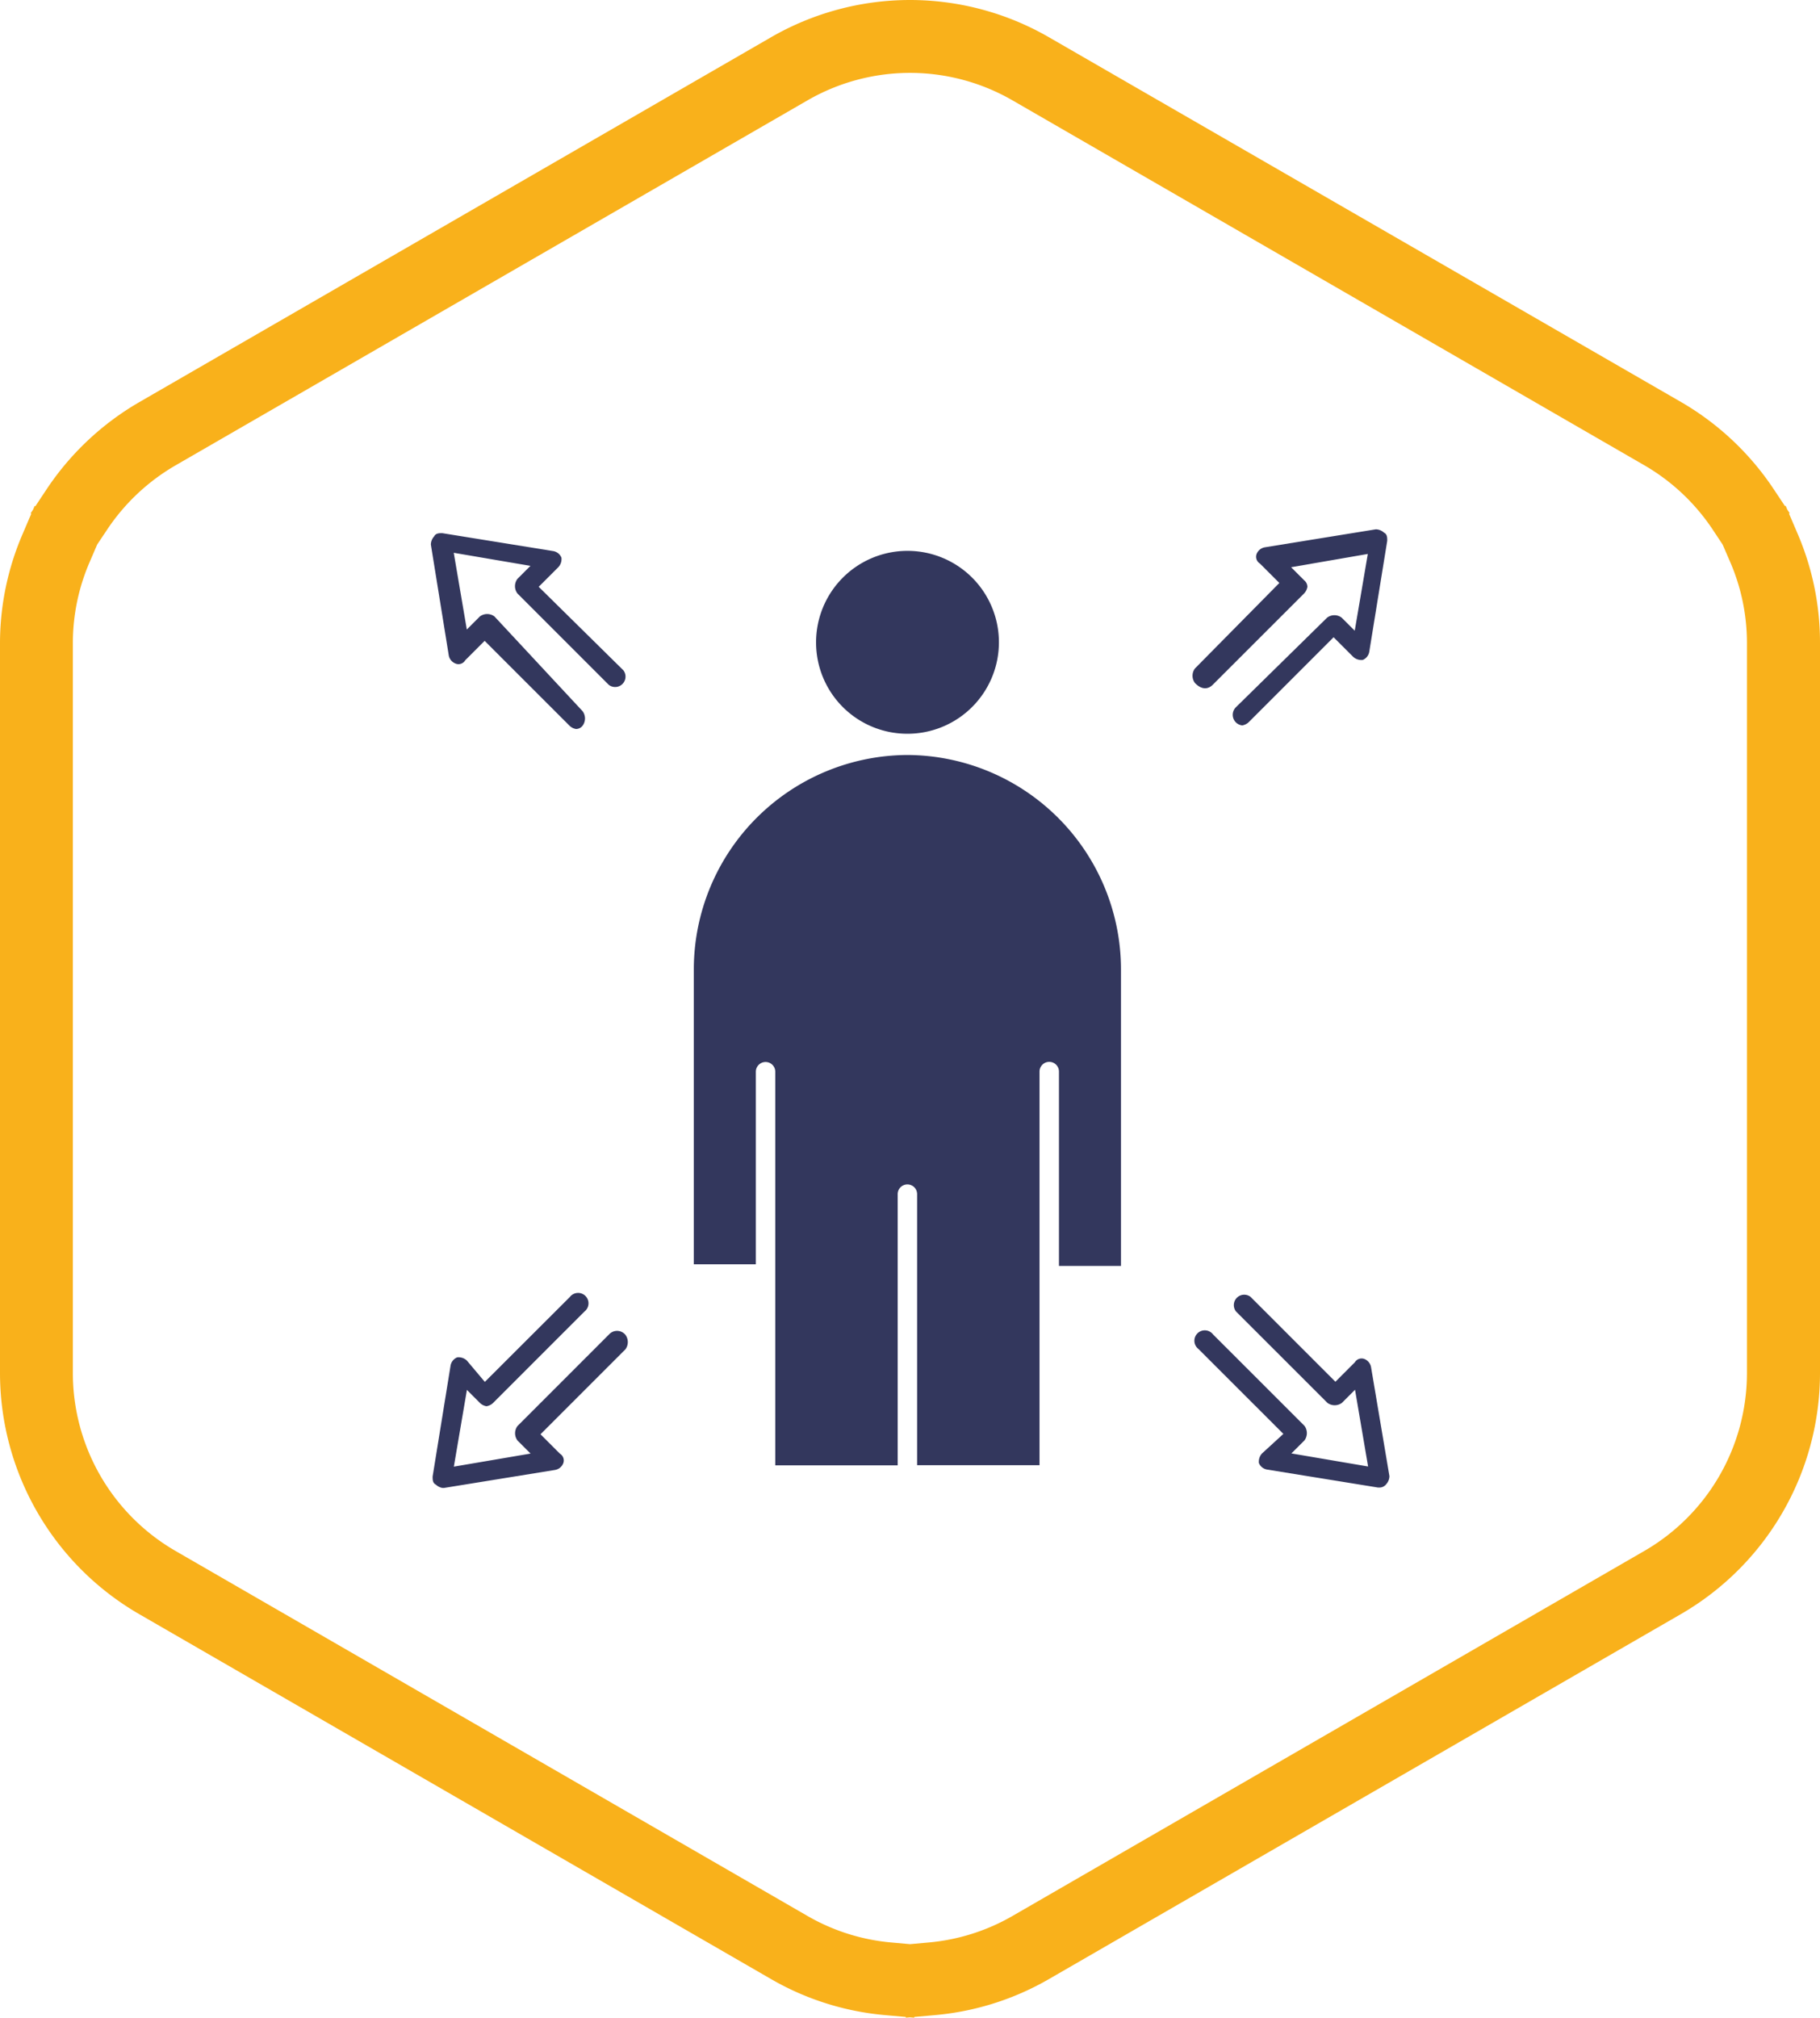
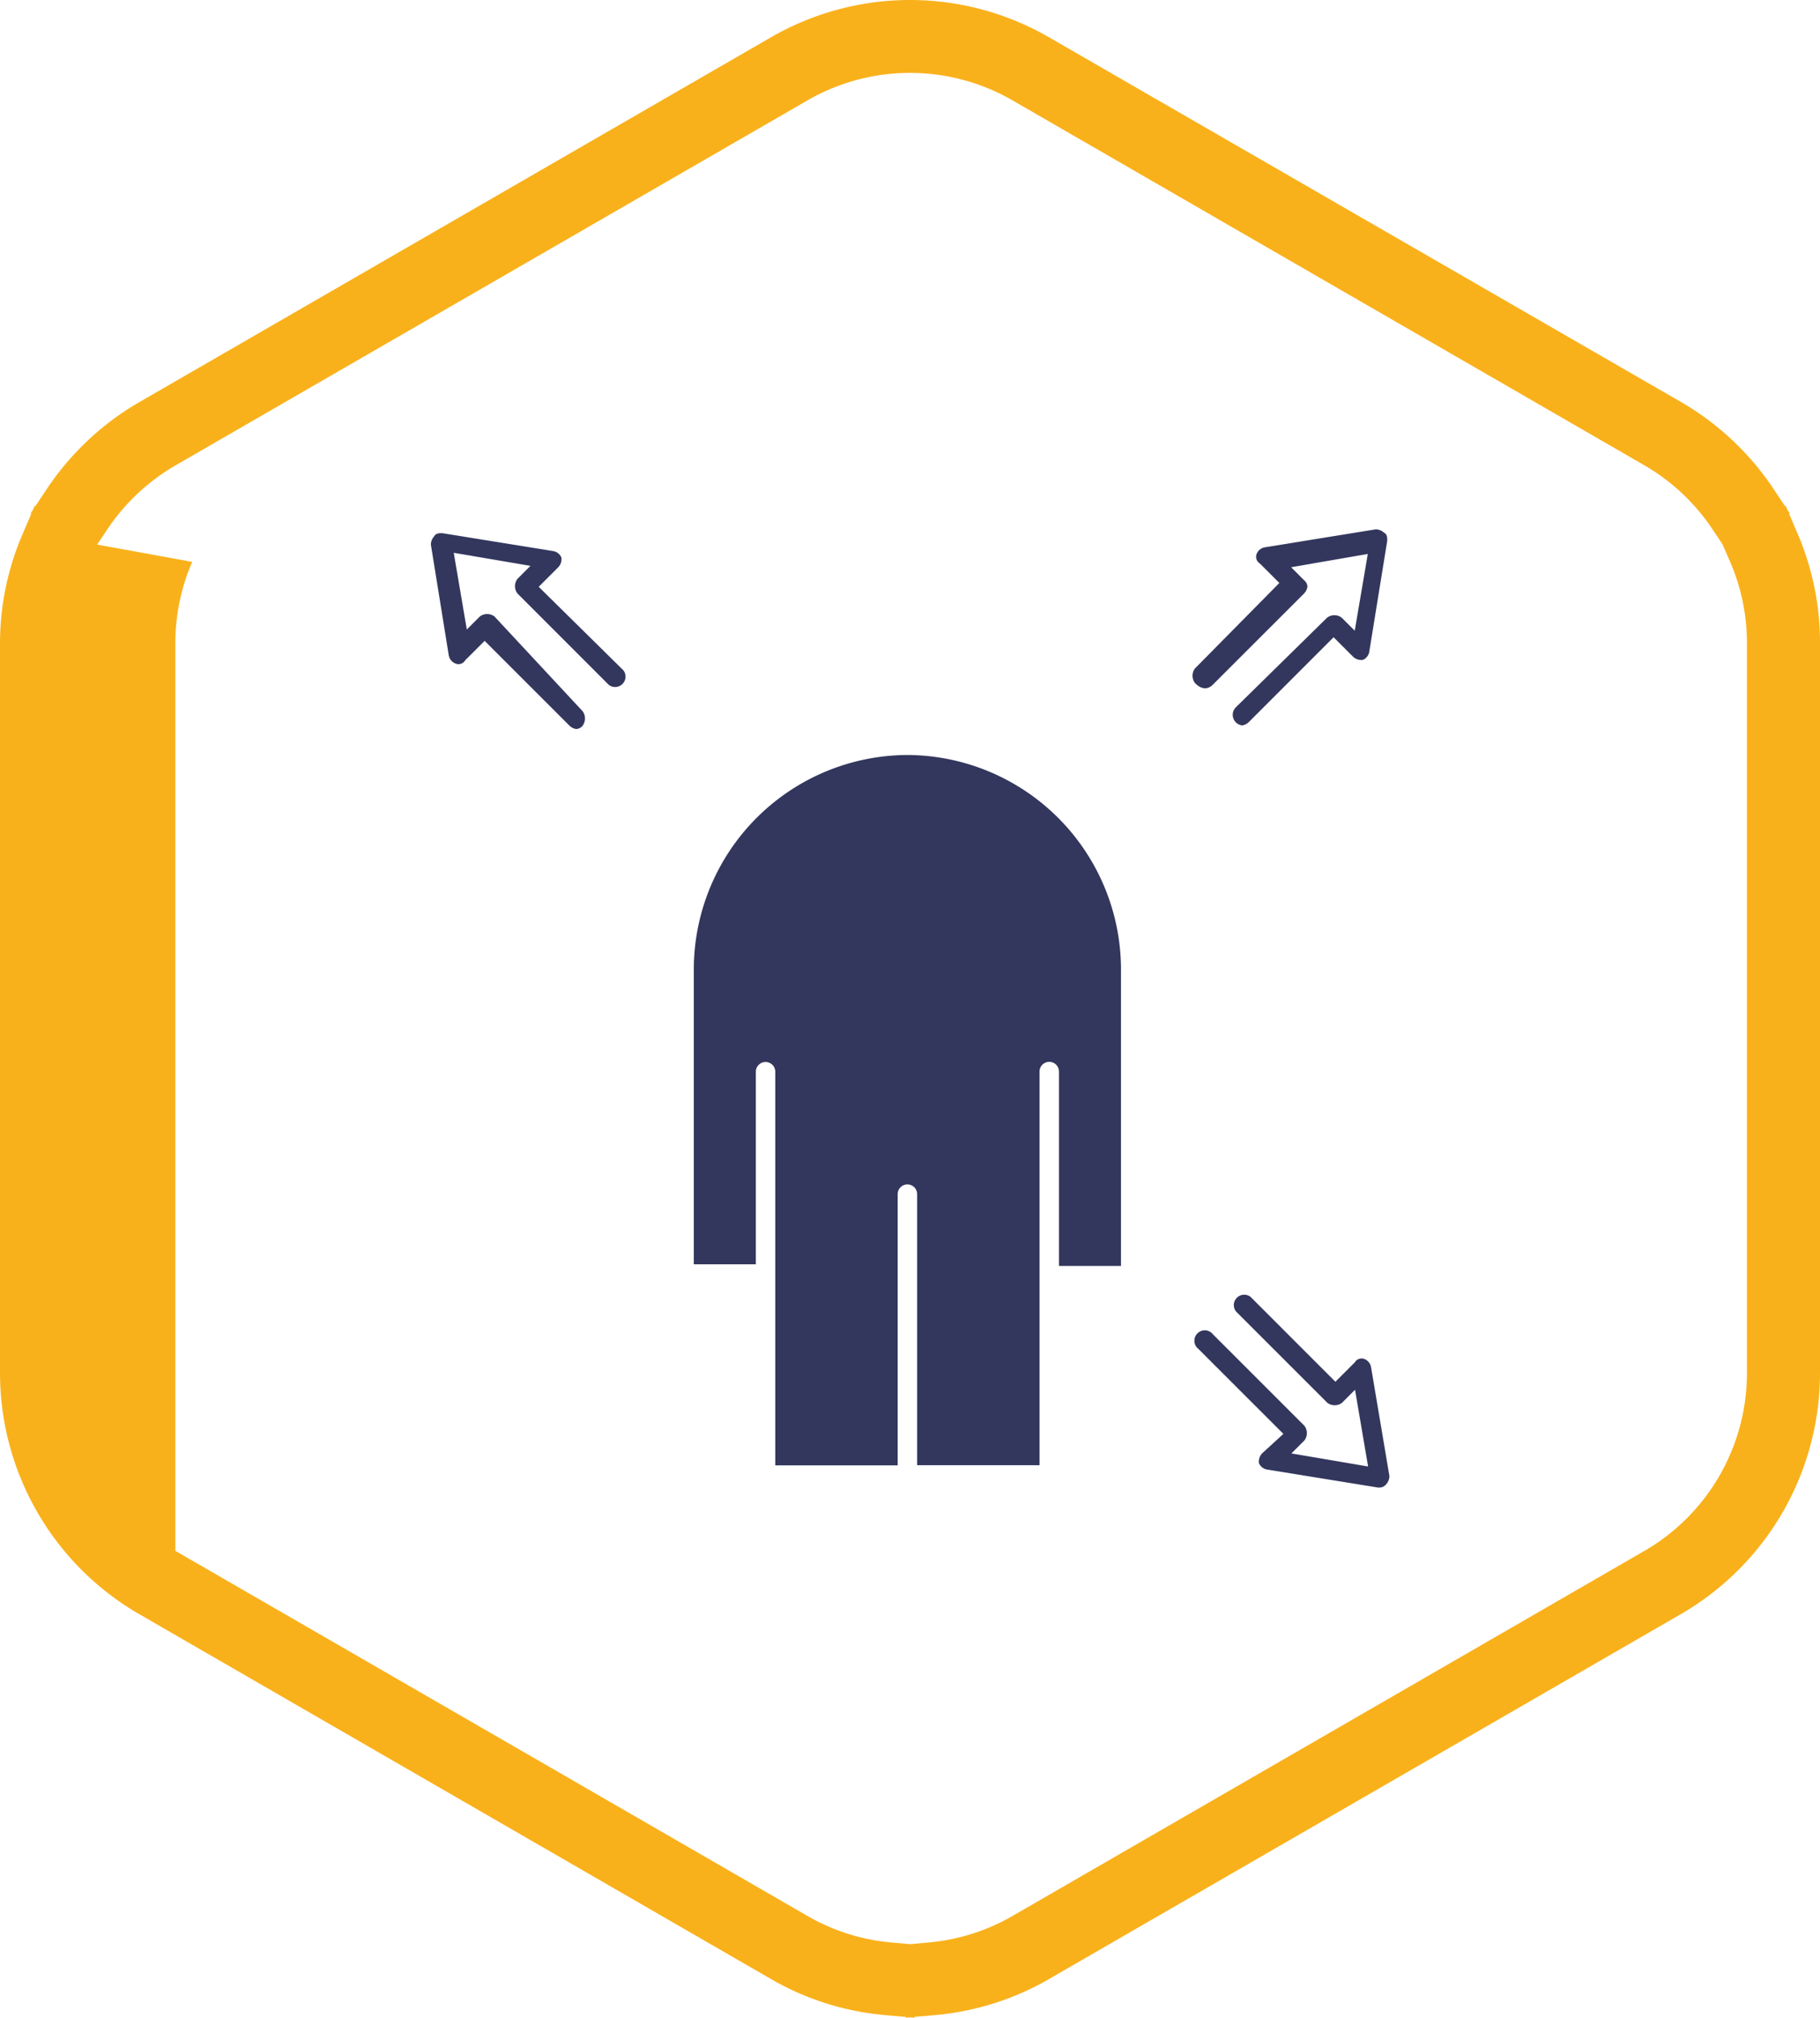
<svg xmlns="http://www.w3.org/2000/svg" id="Слой_1" data-name="Слой 1" viewBox="0 0 374.67 415.22">
  <defs>
    <style>.cls-1{fill:#f9b11b;}.cls-2{fill:#33375d;}</style>
  </defs>
  <title>icon site 3</title>
-   <path class="cls-1" d="M187.34,15a42.21,42.21,0,0,1,21.09,5.65L338.58,95.79a42.48,42.48,0,0,1,14,13.19l2.05,3.09h0l1.54,3.56a41.92,41.92,0,0,1,3.46,16.7V282.61a42.3,42.3,0,0,1-21.09,36.54L208.43,394.29a42,42,0,0,1-17.32,5.46l-3.77.34h0l-3.78-.34a41.9,41.9,0,0,1-17.32-5.46L36.1,319.15A42.29,42.29,0,0,1,15,282.61V132.33a41.93,41.93,0,0,1,3.47-16.7L20,112.07,22.05,109A42.52,42.52,0,0,1,36.1,95.79L166.24,20.65A42.24,42.24,0,0,1,187.34,15m0-15a57.29,57.29,0,0,0-28.6,7.66L28.6,82.8a57.54,57.54,0,0,0-19,17.88l-2.33,3.51-.13-.08-.34.78-.5.75.14.08-1.71,4A56.86,56.86,0,0,0,0,132.33V282.61a57.34,57.34,0,0,0,28.6,49.53l130.14,75.14a56.79,56.79,0,0,0,23.48,7.41l4.25.38v.15l.87-.07.87.07v-.15l4.25-.38a56.89,56.89,0,0,0,23.47-7.41l130.15-75.14a57.34,57.34,0,0,0,28.59-49.53V132.33A56.72,56.72,0,0,0,370,109.69l-1.71-4,.14-.08-.5-.75-.33-.78-.14.07-2.33-3.5a57.51,57.51,0,0,0-19-17.88L215.93,7.66A57.28,57.28,0,0,0,187.34,0Z" />
-   <path class="cls-2" d="M186.83,151A18.82,18.82,0,1,0,168,132.19,18.78,18.78,0,0,0,186.83,151Z" />
+   <path class="cls-1" d="M187.34,15a42.21,42.21,0,0,1,21.09,5.65L338.58,95.79a42.48,42.48,0,0,1,14,13.19l2.05,3.09h0l1.54,3.56a41.92,41.92,0,0,1,3.46,16.7V282.61a42.3,42.3,0,0,1-21.09,36.54L208.43,394.29a42,42,0,0,1-17.32,5.46l-3.77.34h0l-3.78-.34a41.9,41.9,0,0,1-17.32-5.46L36.1,319.15V132.33a41.93,41.93,0,0,1,3.47-16.7L20,112.07,22.05,109A42.52,42.52,0,0,1,36.1,95.79L166.24,20.65A42.24,42.24,0,0,1,187.34,15m0-15a57.29,57.29,0,0,0-28.6,7.66L28.6,82.8a57.54,57.54,0,0,0-19,17.88l-2.33,3.51-.13-.08-.34.78-.5.75.14.08-1.71,4A56.86,56.86,0,0,0,0,132.33V282.61a57.34,57.34,0,0,0,28.6,49.53l130.14,75.14a56.79,56.79,0,0,0,23.48,7.41l4.25.38v.15l.87-.07.87.07v-.15l4.25-.38a56.89,56.89,0,0,0,23.47-7.41l130.15-75.14a57.34,57.34,0,0,0,28.59-49.53V132.33A56.72,56.72,0,0,0,370,109.69l-1.71-4,.14-.08-.5-.75-.33-.78-.14.07-2.33-3.5a57.51,57.51,0,0,0-19-17.88L215.93,7.66A57.28,57.28,0,0,0,187.34,0Z" />
  <path class="cls-2" d="M186.83,155.37a44.16,44.16,0,0,0-44,44v60.81h12.77V220.55a2,2,0,1,1,4,0v81h25.2V245.74a2,2,0,0,1,4,0v55.78h25.2v-81a2,2,0,1,1,4,0v40h12.77V199.38A44.17,44.17,0,0,0,186.83,155.37Z" />
  <path class="cls-2" d="M249.66,140.92l18.82-18.81a2.6,2.6,0,0,0,.67-1.35,1.76,1.76,0,0,0-.67-1.34l-2.69-2.69L281.58,114l-2.69,15.79-2.69-2.68a2.48,2.48,0,0,0-3,0l-18.82,18.48a2.19,2.19,0,0,0,1.35,3.69,2.54,2.54,0,0,0,1.34-.67l17.47-17.47,4,4a2.49,2.49,0,0,0,2,.67,2.22,2.22,0,0,0,1.34-1.68l3.7-22.84c0-.68,0-1.35-.67-1.68a2.56,2.56,0,0,0-1.68-.68l-22.85,3.7a2.24,2.24,0,0,0-1.68,1.34,1.63,1.63,0,0,0,.67,2l4,4L246,137.56a2.49,2.49,0,0,0,0,3C247.31,141.93,248.65,141.93,249.66,140.92Z" />
-   <path class="cls-2" d="M128.71,274.64a2.24,2.24,0,0,0-3.36,0l-18.81,18.81a2.49,2.49,0,0,0,0,3l2.68,2.68-15.79,2.69,2.69-15.79,2.69,2.69a2.5,2.5,0,0,0,1.34.67,2.53,2.53,0,0,0,1.35-.67l18.81-18.81a2.14,2.14,0,1,0-3-3L99.81,284.38,96.12,280a2.47,2.47,0,0,0-2-.67A2.24,2.24,0,0,0,92.76,281l-3.7,22.85c0,.67,0,1.34.68,1.68a2.58,2.58,0,0,0,1.34.67h.34l22.84-3.7a2.22,2.22,0,0,0,1.68-1.34,1.62,1.62,0,0,0-.67-2l-4-4,17.47-17.47A2.51,2.51,0,0,0,128.71,274.64Z" />
  <path class="cls-2" d="M282.25,281.36a2.22,2.22,0,0,0-1.34-1.68,1.62,1.62,0,0,0-2,.67l-4,4-17.47-17.47a2.14,2.14,0,0,0-3,3l18.82,18.81a2.51,2.51,0,0,0,3,0l2.69-2.69,2.69,15.79-15.79-2.69,2.69-2.68a2.52,2.52,0,0,0,0-3l-18.82-18.81a2.14,2.14,0,1,0-3,3l17.48,17.47-4.37,4a2.49,2.49,0,0,0-.67,2,2.22,2.22,0,0,0,1.68,1.34l22.84,3.7h.34a1.75,1.75,0,0,0,1.34-.67,2.56,2.56,0,0,0,.67-1.68Z" />
  <path class="cls-2" d="M93.77,136.55a1.6,1.6,0,0,0,2-.67l4-4,17.48,17.47a2.47,2.47,0,0,0,1.34.67,1.72,1.72,0,0,0,1.34-.67,2.51,2.51,0,0,0,0-3l-18.14-19.49a2.51,2.51,0,0,0-3,0l-2.69,2.69-2.69-15.79,15.79,2.69-2.68,2.68a2.49,2.49,0,0,0,0,3l18.81,18.81a2.14,2.14,0,0,0,3-3L110.9,120.76l4-4a2.44,2.44,0,0,0,.68-2,2.23,2.23,0,0,0-1.68-1.35l-22.85-3.69c-.67,0-1.34,0-1.68.67a2.54,2.54,0,0,0-.67,1.68l3.69,22.84A2.22,2.22,0,0,0,93.77,136.55Z" />
</svg>